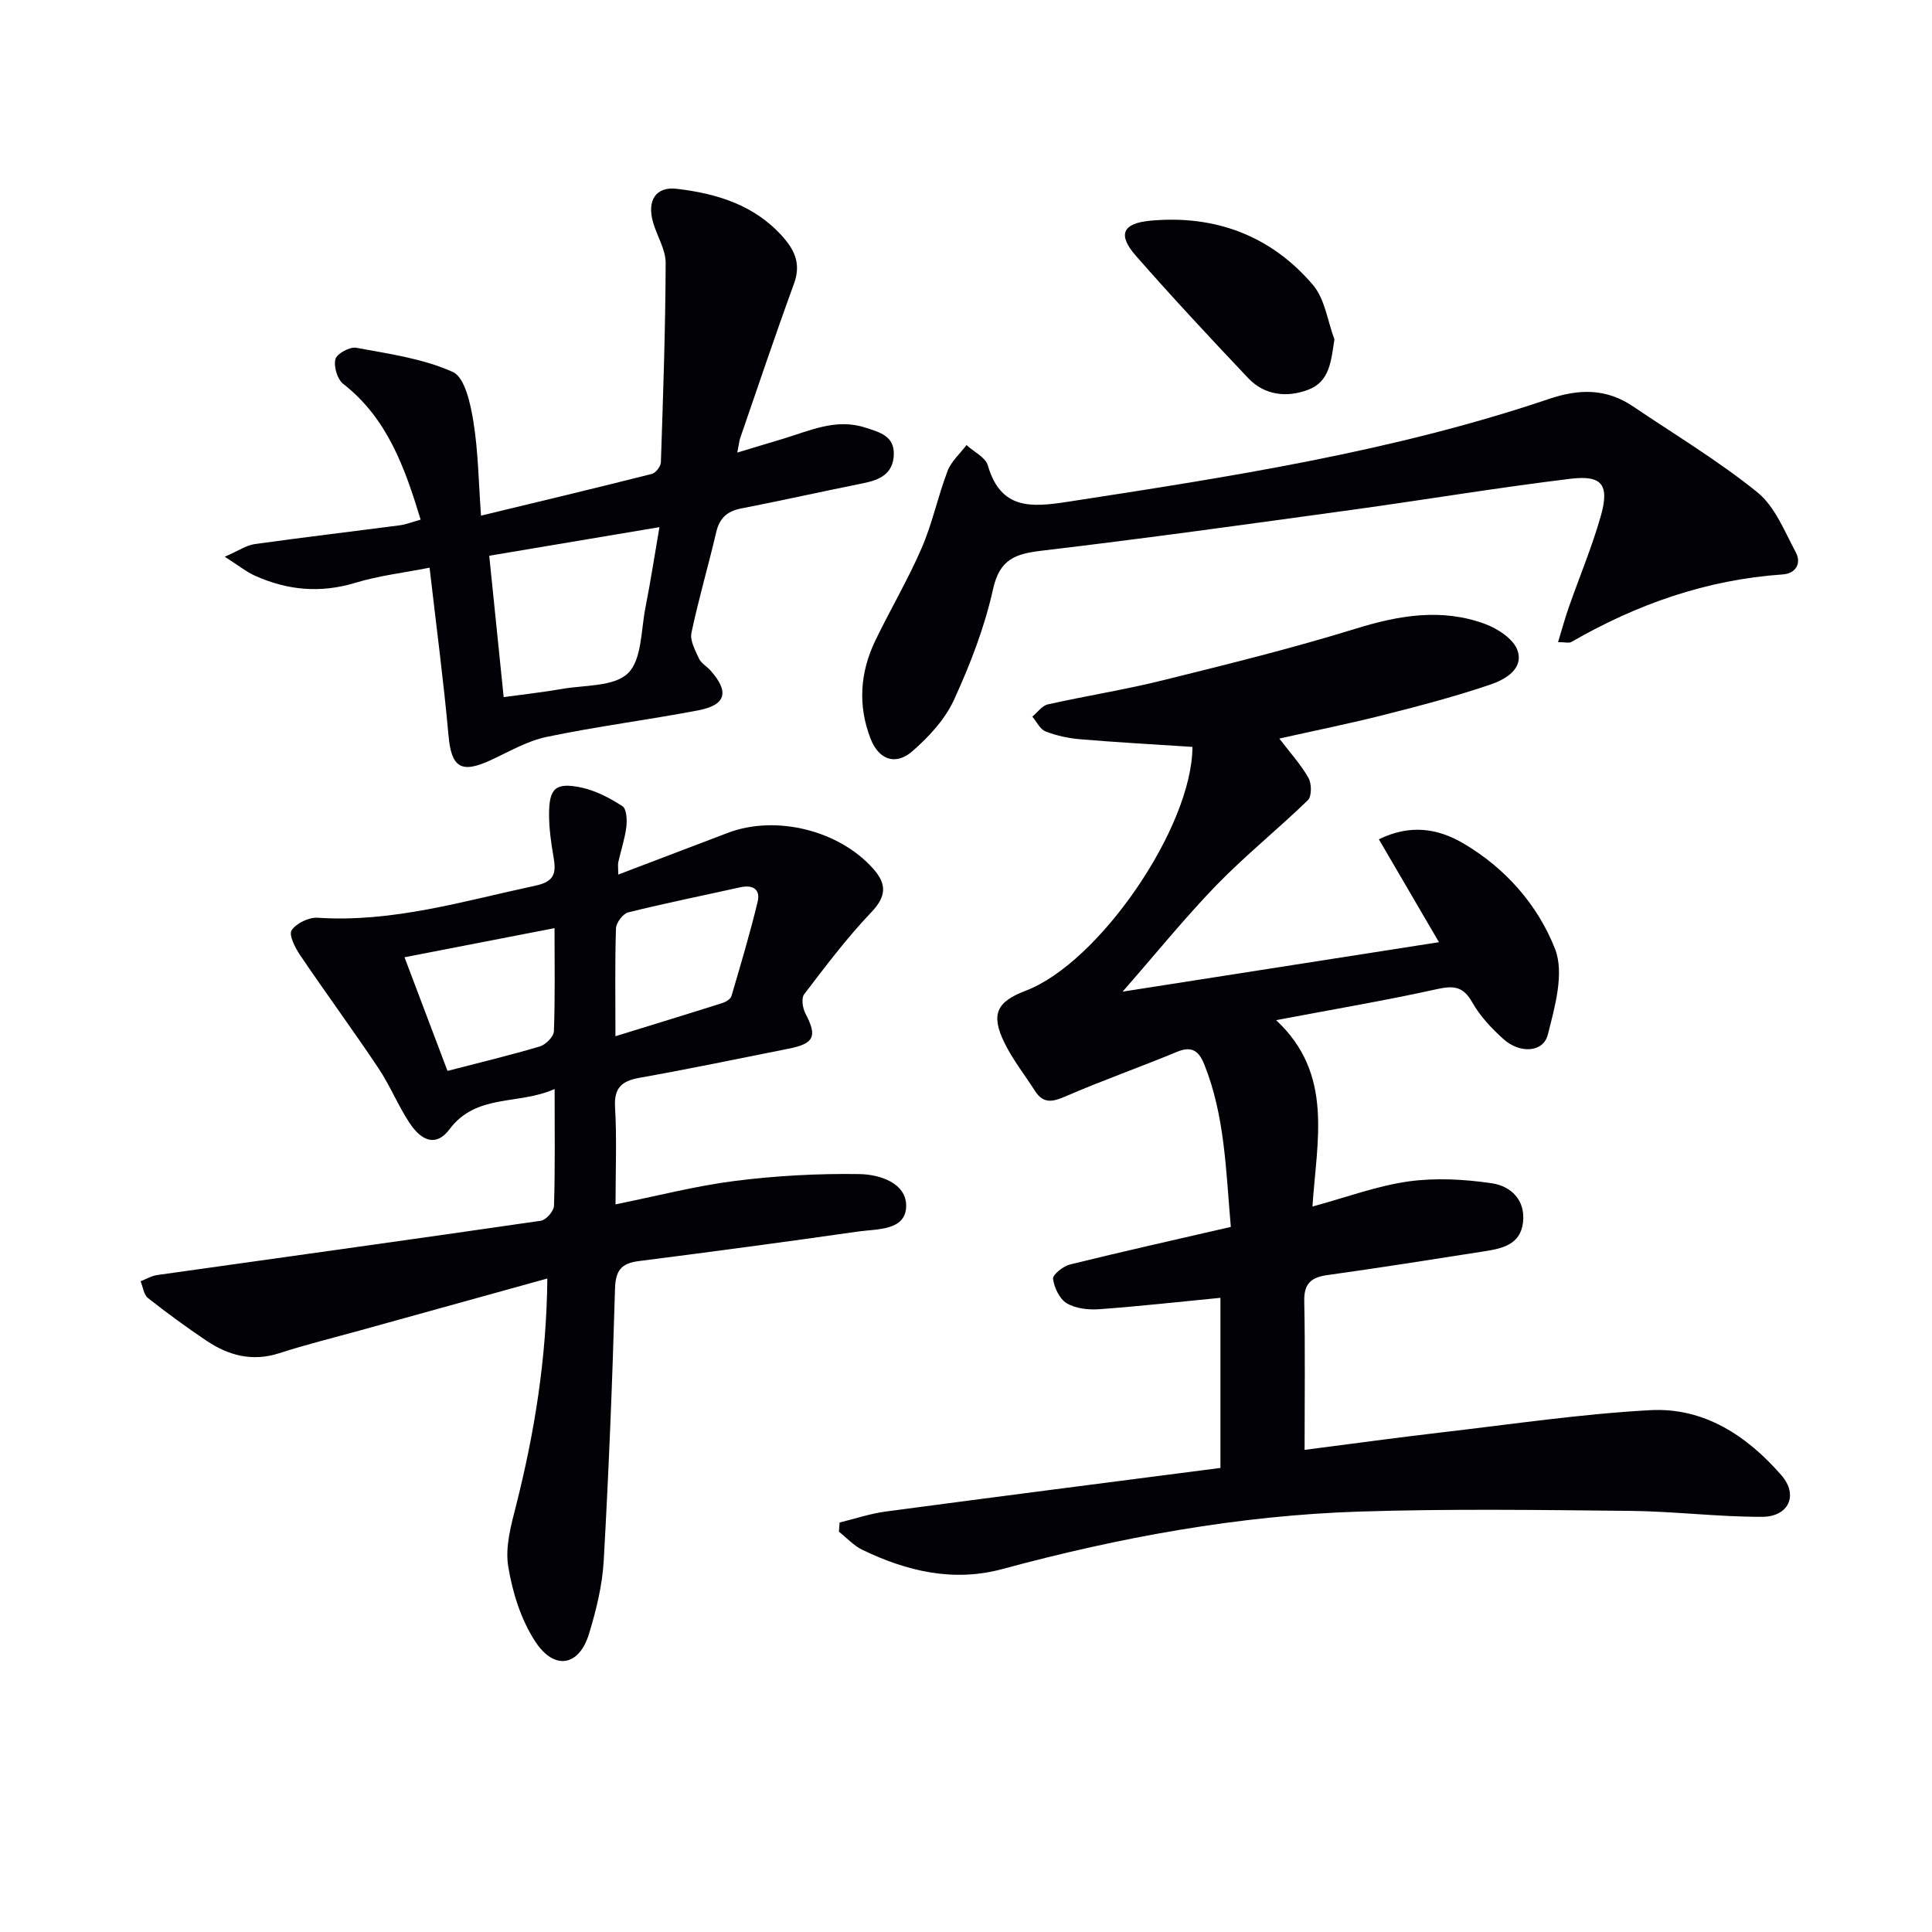
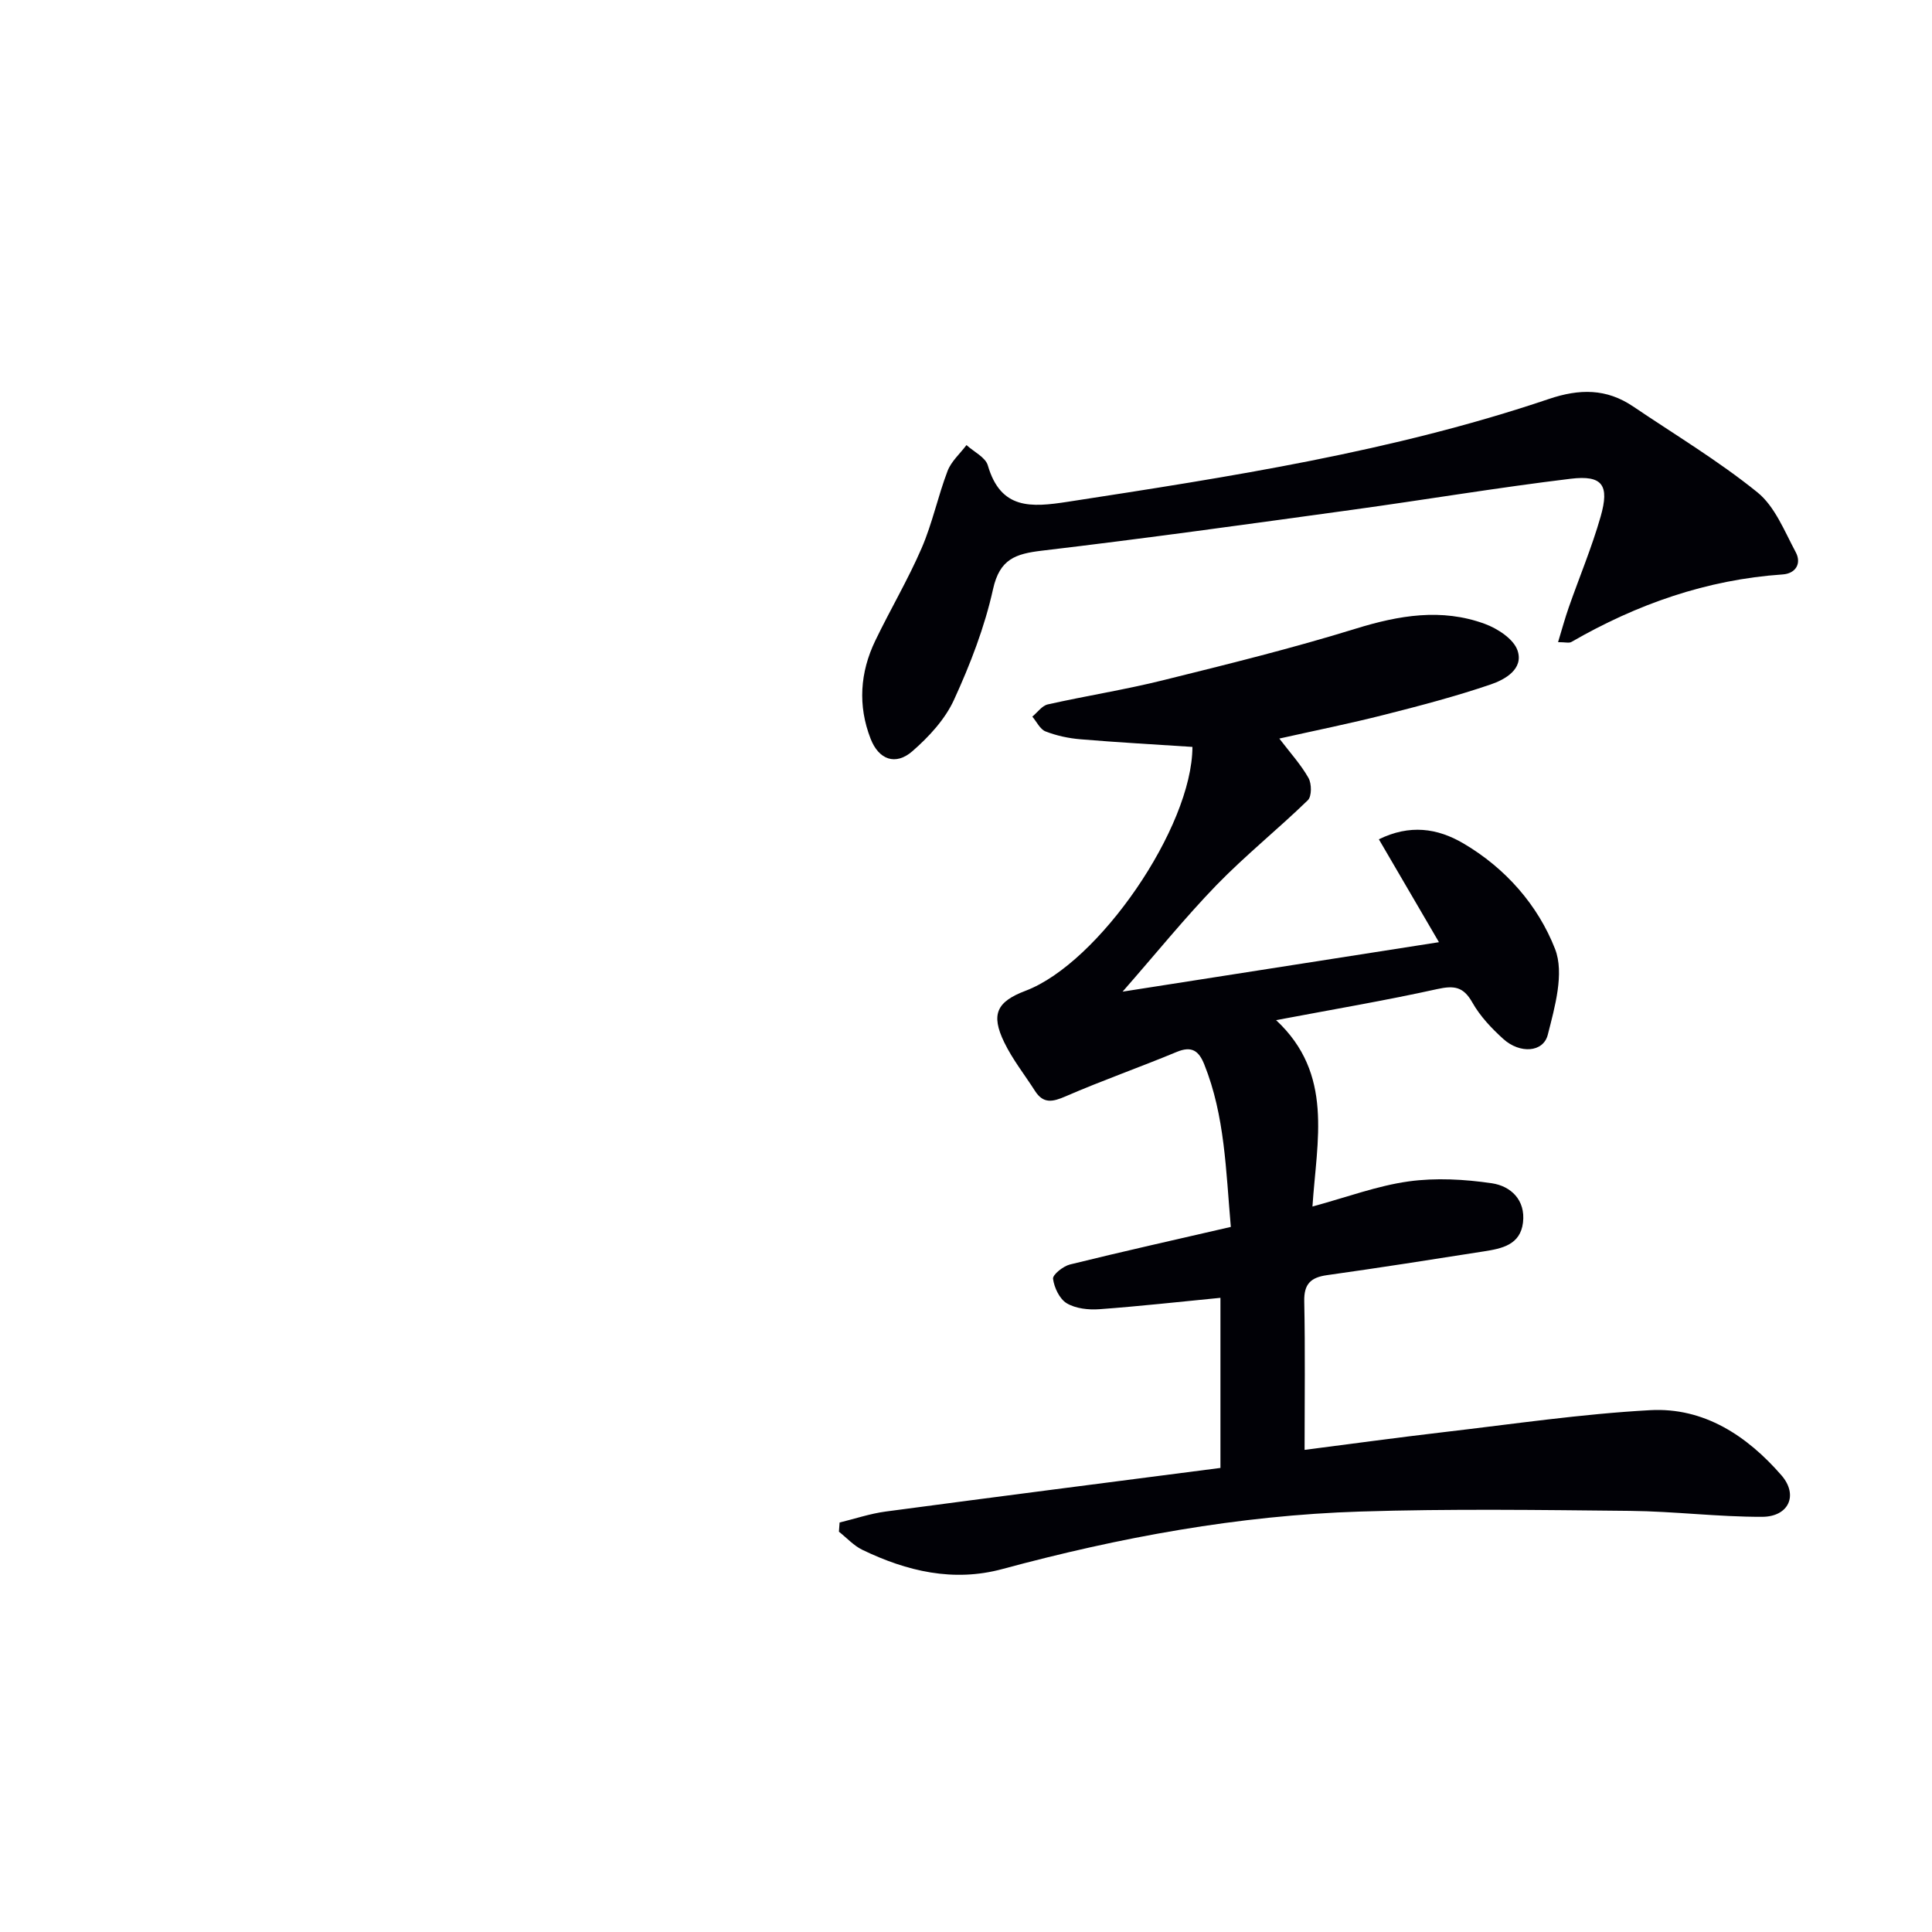
<svg xmlns="http://www.w3.org/2000/svg" enable-background="new 0 0 400 400" viewBox="0 0 400 400">
  <path d="m232.42 205.31c22.48-3.52 43.74-6.84 65.5-10.24-4.05-6.93-8.18-14-12.44-21.3 6.38-3.13 12.09-2.32 17.47.83 8.76 5.14 15.47 12.81 19.01 21.88 1.95 5.02-.04 11.99-1.51 17.76-.94 3.69-5.79 3.95-9.19.88-2.45-2.21-4.83-4.73-6.43-7.57-1.85-3.28-3.76-3.54-7.23-2.78-10.68 2.36-21.48 4.19-33.4 6.44 11.97 11.15 8.42 24.85 7.53 38.59 7.17-1.95 13.43-4.3 19.89-5.2 5.64-.78 11.58-.45 17.24.38 3.92.58 7.01 3.44 6.46 8.13-.55 4.64-4.39 5.39-8.07 5.97-10.82 1.7-21.63 3.4-32.47 4.92-3.39.47-4.83 1.81-4.75 5.43.21 10.1.07 20.21.07 30.75 9.29-1.19 19.11-2.54 28.96-3.69 14.19-1.65 28.36-3.75 42.6-4.53 11.13-.61 20.07 5.32 27.17 13.49 3.55 4.09 1.51 8.57-3.98 8.59-9.12.03-18.24-1.14-27.37-1.23-18.63-.19-37.27-.45-55.88.14-25.15.79-49.78 5.34-74.06 11.9-10.15 2.75-19.77.47-28.97-3.96-1.81-.87-3.26-2.49-4.88-3.77.05-.63.09-1.26.14-1.9 3.17-.77 6.31-1.84 9.53-2.27 23.02-3.07 46.05-6.02 69.32-9.03 0-12.21 0-23.8 0-35.22-8.37.81-16.72 1.75-25.09 2.36-2.24.16-4.88-.13-6.73-1.23-1.49-.89-2.6-3.24-2.84-5.07-.11-.85 2.1-2.61 3.5-2.96 10.93-2.7 21.93-5.15 33.31-7.78-1.03-11.71-1.22-22.98-5.5-33.65-1.13-2.82-2.59-3.87-5.7-2.58-7.62 3.17-15.42 5.9-22.99 9.19-2.7 1.17-4.62 1.59-6.35-1.11-2.14-3.35-4.66-6.52-6.38-10.08-2.81-5.8-1.55-8.4 4.42-10.66 15.19-5.75 34.51-33.86 34.55-50.49-7.71-.51-15.45-.93-23.17-1.58-2.45-.2-4.96-.74-7.25-1.63-1.13-.44-1.83-2.01-2.73-3.06 1.06-.87 2-2.26 3.2-2.53 7.93-1.78 15.98-3.04 23.86-5 13.35-3.31 26.73-6.61 39.86-10.67 8.99-2.78 17.8-4.29 26.75-1.01 2.65.97 5.96 3.12 6.78 5.49 1.33 3.85-2.57 6.05-5.58 7.07-7.2 2.45-14.58 4.39-21.96 6.26-7.04 1.79-14.17 3.23-21.77 4.93 2.25 2.95 4.46 5.37 6.04 8.16.67 1.18.69 3.8-.13 4.6-6.17 5.99-12.92 11.41-18.91 17.57-6.56 6.78-12.51 14.15-19.45 22.07z" fill="#010106" />
-   <path d="m113.32 264.7c-13.24 3.67-25.98 7.2-38.71 10.73-5.6 1.55-11.25 2.94-16.77 4.73-5.59 1.81-10.52.5-15.12-2.6-4.14-2.79-8.18-5.73-12.09-8.82-.87-.69-1.03-2.29-1.52-3.47 1.15-.44 2.27-1.13 3.46-1.29 26.48-3.74 52.97-7.39 79.43-11.24 1.07-.16 2.67-2 2.7-3.1.24-7.64.13-15.29.13-24.17-7.54 3.37-16.2.88-21.78 8.35-2.52 3.38-5.55 2.83-8.33-1.43-2.35-3.6-3.99-7.68-6.38-11.25-5.26-7.87-10.87-15.51-16.18-23.35-1.04-1.53-2.41-4.23-1.79-5.17.96-1.46 3.57-2.73 5.38-2.61 15.56 1.03 30.23-3.46 45.14-6.65 3.97-.85 4.28-2.67 3.72-5.89-.51-2.94-.94-5.93-.93-8.9 0-5.38 1.35-6.64 6.66-5.52 3 .63 5.92 2.18 8.53 3.86.86.55.98 2.85.81 4.28-.3 2.45-1.12 4.84-1.66 7.27-.13.6-.02 1.25-.02 2.61 7.87-3 15.28-5.82 22.68-8.63 9.98-3.8 23.12-.52 30.17 7.49 2.79 3.17 2.65 5.69-.48 8.97-5.03 5.27-9.44 11.15-13.88 16.95-.62.81-.32 2.85.25 3.95 2.5 4.77 1.89 6.26-3.52 7.33-10.24 2.04-20.46 4.17-30.73 6-3.7.66-5.39 2-5.15 6.11.38 6.46.1 12.95.1 20.11 8.62-1.74 16.63-3.83 24.78-4.86 8.49-1.07 17.12-1.54 25.68-1.41 4.19.06 9.86 1.84 9.71 6.74-.16 5.03-6.08 4.6-10 5.16-15.11 2.17-30.24 4.18-45.39 6.12-3.63.46-4.79 1.97-4.89 5.77-.53 18.78-1.28 37.56-2.34 56.32-.29 5.07-1.55 10.18-3.04 15.07-2.03 6.67-7.13 7.67-11.09 1.66-2.98-4.52-4.76-10.21-5.64-15.62-.66-4.03.59-8.53 1.64-12.65 3.83-15.15 6.3-30.44 6.46-46.95zm14.1-50.16c7.99-2.47 15.07-4.63 22.13-6.87.73-.23 1.71-.82 1.89-1.45 1.91-6.48 3.84-12.96 5.42-19.52.62-2.58-.99-3.57-3.58-3-7.74 1.72-15.52 3.28-23.22 5.2-1.09.27-2.49 2.14-2.53 3.32-.23 7.11-.11 14.24-.11 22.32zm-12.61-22.38c-10.67 2.07-20.7 4.02-31.06 6.03 3.18 8.41 6.02 15.92 8.9 23.53 6.73-1.75 12.98-3.24 19.13-5.07 1.21-.36 2.85-2.02 2.9-3.14.26-6.92.13-13.86.13-21.35z" fill="#010106" />
-   <path d="m87.09 107.59c-3.33-10.97-6.96-21.03-16.04-28.12-1.22-.95-2-3.61-1.6-5.12.29-1.13 2.97-2.59 4.29-2.35 6.78 1.26 13.84 2.22 20.02 5.02 2.5 1.13 3.65 6.58 4.25 10.25 1 6.17 1.07 12.49 1.58 19.49 12.31-2.98 23.86-5.73 35.37-8.64.8-.2 1.84-1.56 1.87-2.41.46-13.75.94-27.51.99-41.26.01-2.82-1.83-5.62-2.63-8.49-1.26-4.5.62-7.37 4.92-6.87 8.38.99 16.24 3.38 22.11 10.11 2.5 2.88 3.57 5.68 2.17 9.53-3.87 10.6-7.46 21.3-11.14 31.97-.21.62-.26 1.29-.6 3 3.4-1.02 6.25-1.9 9.1-2.74 5.69-1.68 11.23-4.45 17.43-2.42 2.87.94 6.03 1.67 5.87 5.65-.16 3.9-2.89 5.16-6.24 5.84-8.46 1.7-16.88 3.59-25.35 5.24-2.95.57-4.51 2.02-5.19 4.97-1.62 6.95-3.65 13.8-5.11 20.77-.34 1.62.78 3.65 1.56 5.34.46.99 1.64 1.63 2.41 2.5 3.9 4.42 3.2 7.11-2.57 8.22-10.42 1.99-20.98 3.32-31.36 5.49-4.1.86-7.93 3.14-11.82 4.92-5.98 2.73-7.94 1.31-8.52-5.19-1.01-11.23-2.5-22.41-3.92-34.76-5.53 1.09-10.58 1.67-15.35 3.13-7.25 2.2-14.1 1.56-20.84-1.48-1.73-.78-3.25-2.02-6.22-3.92 2.94-1.27 4.51-2.38 6.2-2.61 10.02-1.4 20.08-2.59 30.11-3.9 1.28-.18 2.53-.69 4.25-1.16zm14.2 7.47c1.03 10.05 1.99 19.42 2.99 29.27 4.27-.59 8.18-1.01 12.05-1.69 4.71-.83 10.79-.44 13.68-3.25s2.69-8.89 3.62-13.59c1.07-5.4 1.9-10.85 2.9-16.66-12.14 2.04-23.42 3.94-35.24 5.92z" fill="#010106" />
  <path d="m322.58 132.95c.81-2.66 1.43-4.96 2.22-7.21 2.19-6.26 4.77-12.4 6.59-18.77 1.88-6.55.38-8.64-6.19-7.85-15.14 1.83-30.2 4.36-45.32 6.44-21.37 2.94-42.74 5.92-64.16 8.45-5.47.65-8.74 1.73-10.12 7.96-1.74 7.87-4.72 15.58-8.09 22.93-1.85 4.04-5.2 7.66-8.61 10.63-3.48 3.03-6.96 1.77-8.65-2.58-2.67-6.85-2.2-13.73.97-20.31 3.1-6.44 6.77-12.62 9.6-19.17 2.22-5.13 3.36-10.71 5.36-15.95.76-2 2.58-3.59 3.92-5.37 1.52 1.39 3.93 2.52 4.42 4.21 2.67 9.18 8.95 8.7 16.54 7.53 33.62-5.18 67.24-10.35 99.6-21.28 6.36-2.15 11.93-2.2 17.47 1.55 8.64 5.84 17.64 11.24 25.72 17.77 3.63 2.93 5.6 8.04 7.93 12.38 1.26 2.34.01 4.44-2.7 4.62-15.74 1.08-30.16 6.15-43.74 13.98-.47.28-1.24.04-2.76.04z" fill="#010106" />
-   <path d="m276.28 70.26c-.7 4.48-.96 8.75-5.43 10.43-4.38 1.66-9.01 1.21-12.45-2.43-7.86-8.31-15.67-16.68-23.21-25.28-3.81-4.35-2.88-6.75 3-7.29 13.34-1.23 24.93 3.07 33.65 13.31 2.47 2.91 3.01 7.46 4.44 11.26z" fill="#010106" />
</svg>